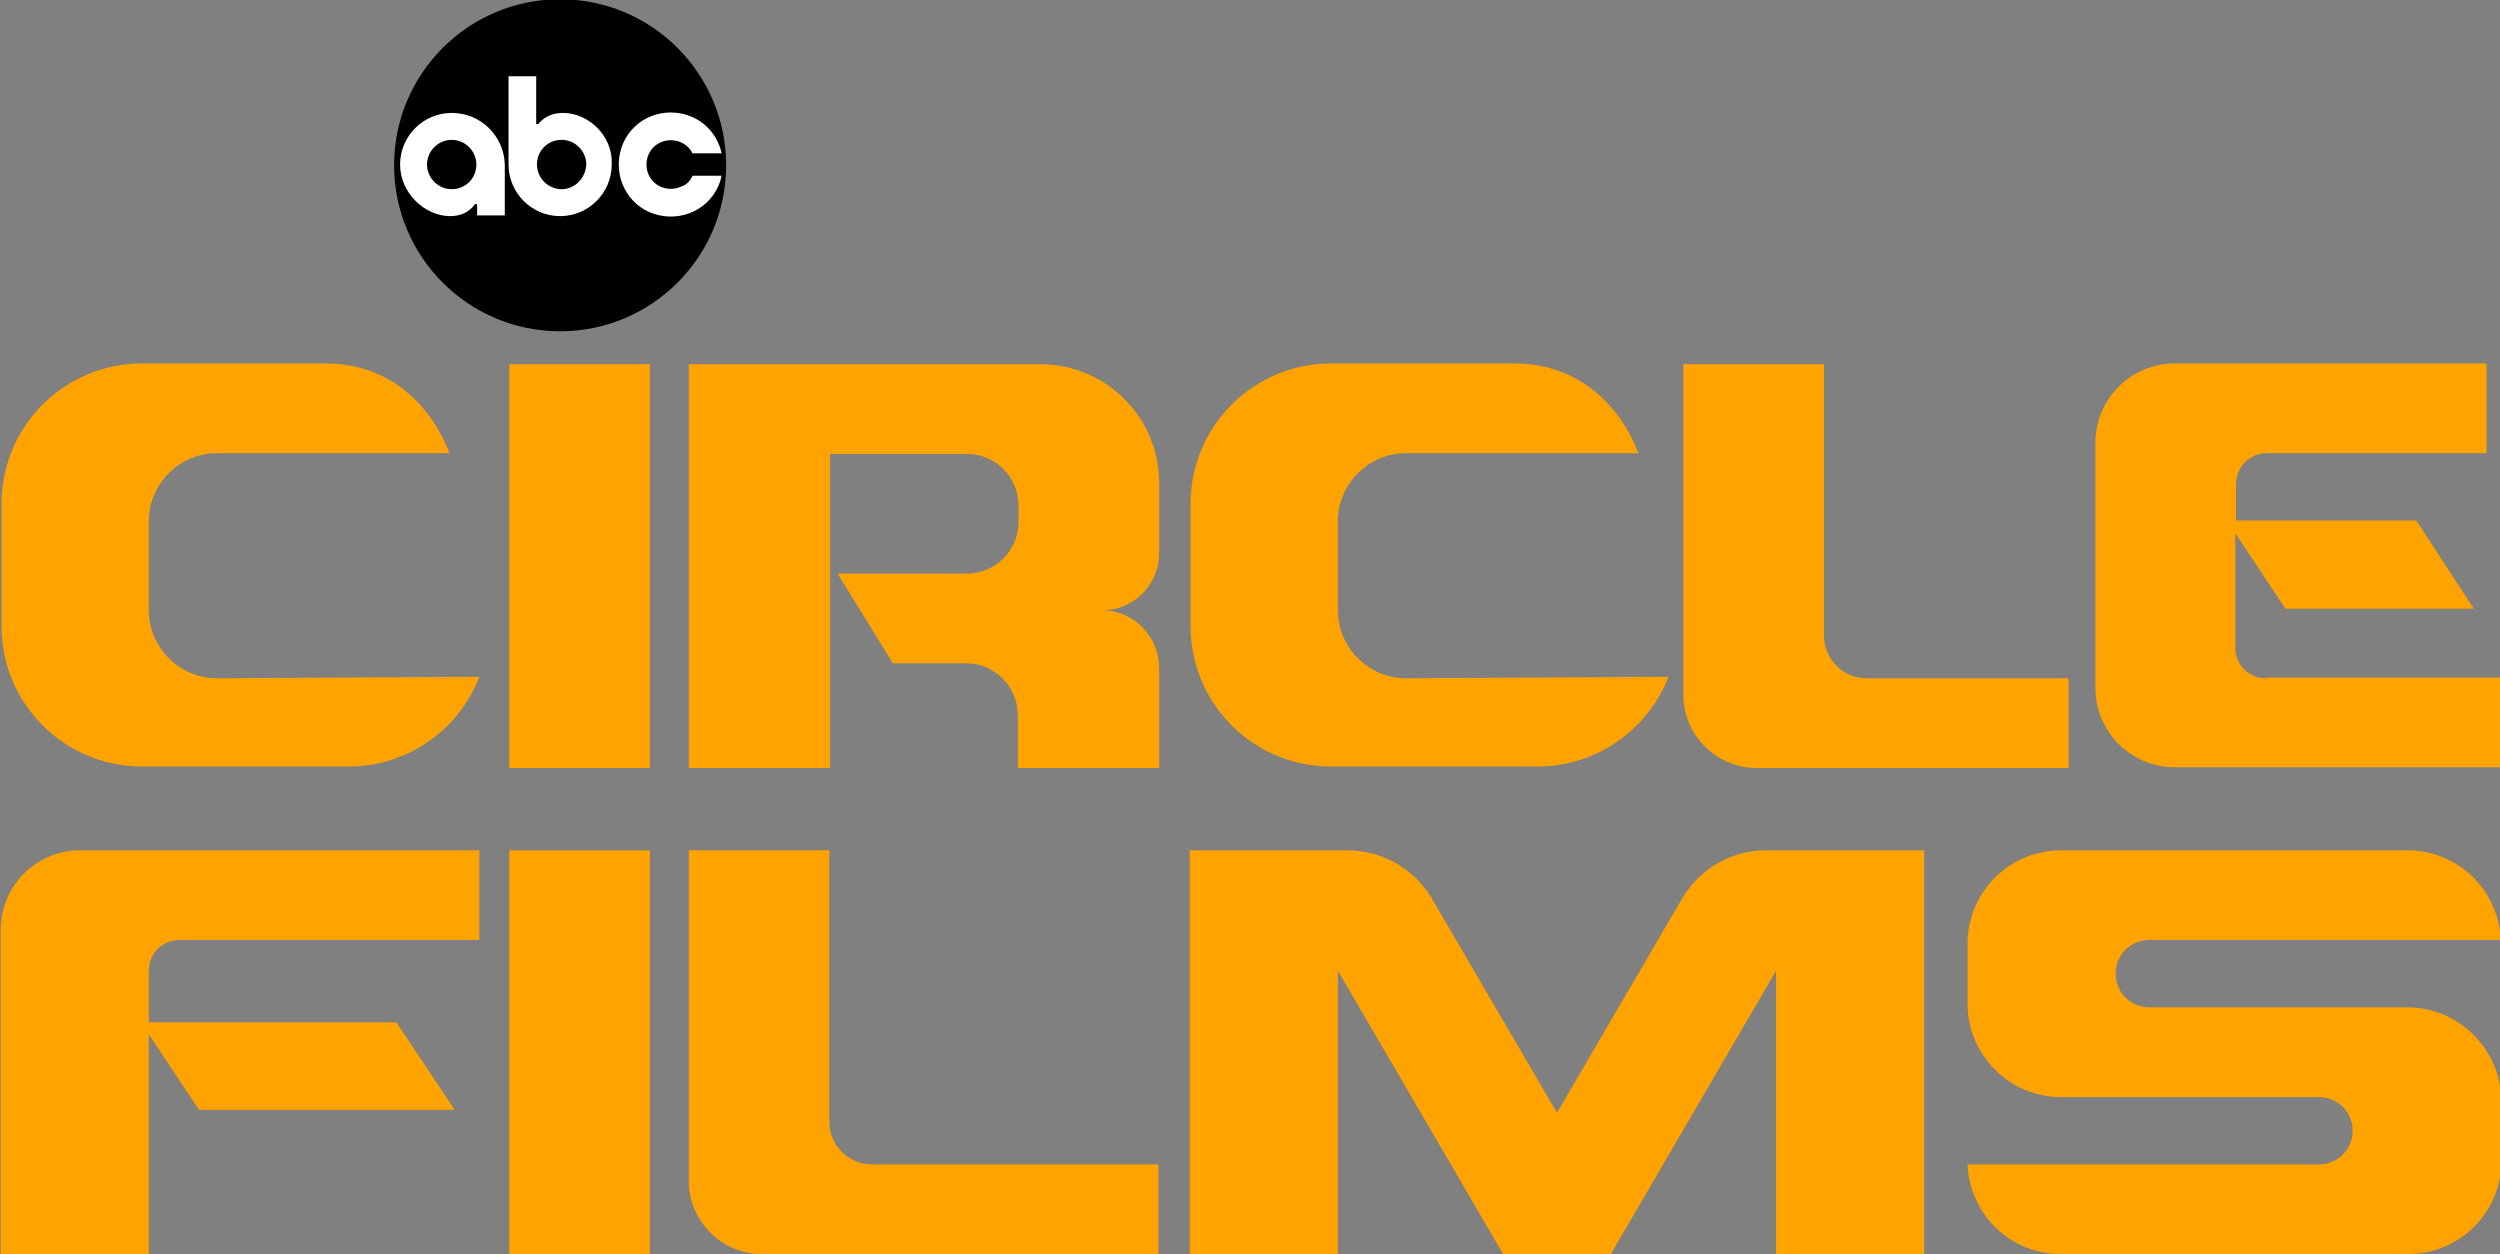
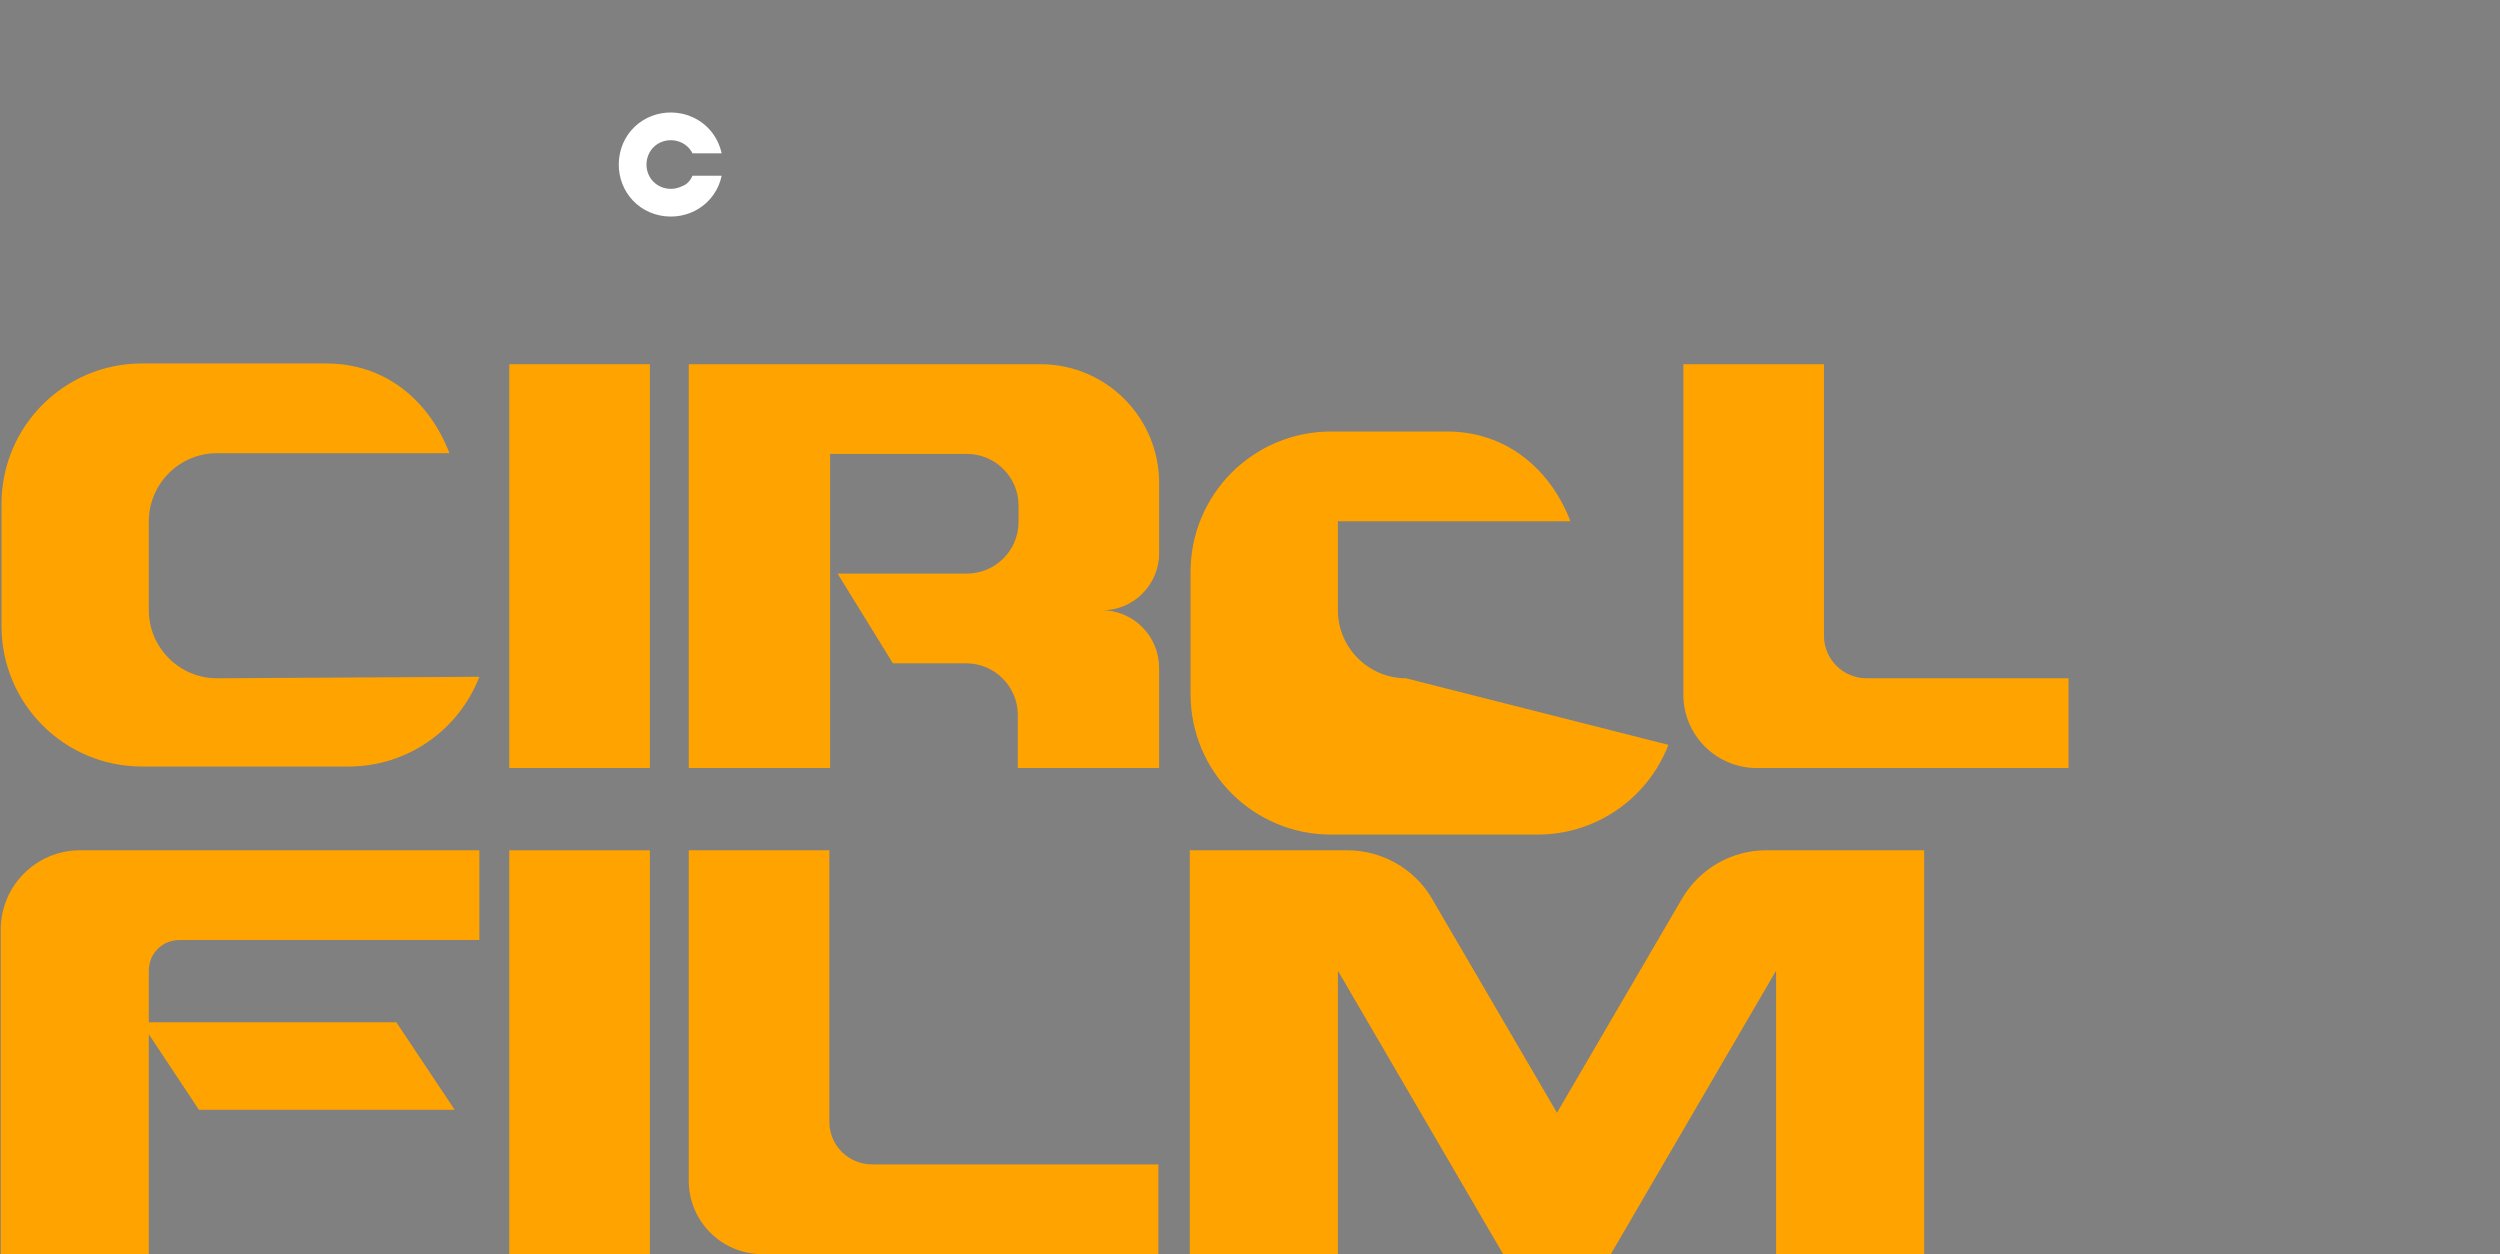
<svg xmlns="http://www.w3.org/2000/svg" version="1.1" id="Layer_1" x="0px" y="0px" viewBox="0 0 334.3 167.7" style="enable-background:new 0 0 334.3 167.7;" xml:space="preserve">
  <rect x="0" y="0" width="334.3" height="167.7" fill="#808080" stroke="none" />
  <style type="text/css">
	.st0{fill:#FFA300;}
	.st1{fill:#FFFFFF;}
</style>
  <g>
    <path class="st0" d="M29,90.7c-5,0-9.1-4.1-9.1-9.1V69.7c0-5,4.1-9.1,9.1-9.1h31.1c-2.7-7-8.5-12-16.5-12H19   c-10.4,0-18.8,8.4-18.8,18.8v16.3c0,10.4,8.4,18.8,18.8,18.8h27.6c8,0,14.8-5,17.5-12L29,90.7L29,90.7z" />
    <rect x="68.1" y="48.7" class="st0" width="18.8" height="54" />
    <path class="st0" d="M155,74v-9.4c0-8.8-7.1-15.9-15.9-15.9H111h-8H92.1v54H111v-42h18.3c3.8,0,6.9,3.1,6.9,6.9v2.2   c0,3.8-3.1,6.9-6.9,6.9H112l7.4,12h9.8c3.8,0,6.9,3.1,6.9,6.9v7.1H155V89.3c0-4.2-3.4-7.7-7.7-7.7C151.5,81.7,155,78.2,155,74z" />
-     <path class="st0" d="M188,90.7c-5,0-9.1-4.1-9.1-9.1V69.7c0-5,4.1-9.1,9.1-9.1h31.1c-2.7-7-8.6-12-16.5-12H178   c-10.4,0-18.8,8.4-18.8,18.8v16.3c0,10.4,8.4,18.8,18.8,18.8h27.6c8,0,14.8-5,17.5-12L188,90.7L188,90.7z" />
+     <path class="st0" d="M188,90.7c-5,0-9.1-4.1-9.1-9.1V69.7h31.1c-2.7-7-8.6-12-16.5-12H178   c-10.4,0-18.8,8.4-18.8,18.8v16.3c0,10.4,8.4,18.8,18.8,18.8h27.6c8,0,14.8-5,17.5-12L188,90.7L188,90.7z" />
    <path class="st0" d="M249.6,90.7c-3.1,0-5.7-2.5-5.7-5.7l0-36.3h-18.8v44.2c0,5.4,4.4,9.8,9.8,9.8h41.7v-12H249.6z" />
-     <path class="st0" d="M303,90.7c-2.3,0-4.1-1.8-4.1-4.1V71.3l6.7,10.1h25.2l-7.7-11.8h-24.1v-4.9c0-2.2,1.8-4.1,4.1-4.1h29.4v-12   h-41.7c-5.8,0-10.6,4.7-10.6,10.6v32.8c0,5.8,4.7,10.6,10.6,10.6h43.7v-12H303z" />
  </g>
  <g>
    <path class="st0" d="M19.9,138.3l6.7,10.1h34.2L53,136.7H19.9v-6.9c0-2.3,1.8-4.1,4.1-4.1h40.1l0-12H10.7   c-5.8,0-10.6,4.7-10.6,10.6v43.4h19.8V138.3z" />
    <rect x="68.1" y="113.7" class="st0" width="18.8" height="54" />
    <path class="st0" d="M116.6,155.7c-3.1,0-5.7-2.5-5.7-5.7l0-36.3H92.1v44.2c0,5.4,4.4,9.8,9.8,9.8h53v-12H116.6z" />
    <path class="st0" d="M224.9,120.2l-16.7,28.6l-16.7-28.6c-2.3-4-6.7-6.5-11.3-6.5h-21.1v54h19.8v-37.9l22.1,37.9h14.4l22.1-37.9   v37.9h19.8v-54h-21.1C231.6,113.7,227.3,116.1,224.9,120.2z" />
-     <path class="st0" d="M321.9,134.7h-34.5c-2.5,0-4.5-2-4.5-4.5s2-4.5,4.5-4.5h47c-0.3-6.7-5.7-12-12.5-12h-46.3   c-6.9,0-12.5,5.6-12.5,12.5v8c0,6.9,5.6,12.5,12.5,12.5h34.5c2.5,0,4.5,2,4.5,4.5s-2,4.5-4.5,4.5h-47c0.3,6.7,5.7,12,12.5,12h46.4   c6.9,0,12.5-5.6,12.5-12.5v-8C334.4,140.3,328.8,134.7,321.9,134.7z" />
  </g>
  <g>
-     <circle cx="74.9" cy="22.1" r="22.2" />
-     <path class="st1" d="M60.4,15.1c-3.8,0-6.9,3.1-6.9,6.9l0,0c0,3.8,3.3,6.9,6.7,6.9c2.4,0,3.3-1.6,3.3-1.6h0.3v1.5h3.7v-6.8   C67.4,18.2,64.3,15.1,60.4,15.1L60.4,15.1z M60.4,25.3c-1.8,0-3.3-1.5-3.3-3.3c0-1.8,1.5-3.3,3.3-3.3c1.8,0,3.3,1.5,3.3,3.3l0,0   C63.7,23.9,62.2,25.3,60.4,25.3z" />
-     <path class="st1" d="M75.3,15.1c-2.4,0-3.3,1.5-3.3,1.5h-0.3v-6.4h-3.7v11.8c0,3.8,3.1,6.9,6.9,6.9s6.9-3.1,6.9-6.9   C82,18.2,78.7,15.1,75.3,15.1z M75.1,25.3c-1.8,0-3.3-1.5-3.3-3.3s1.4-3.3,3.3-3.3c1.8,0,3.3,1.5,3.3,3.3l0,0   C78.3,23.9,76.8,25.3,75.1,25.3z" />
    <path class="st1" d="M92.6,23.5h3.9c-0.8,3.8-4.5,6.1-8.3,5.3c-3.8-0.8-6.1-4.5-5.3-8.3c0.8-3.8,4.5-6.1,8.3-5.3   c2.7,0.6,4.7,2.6,5.3,5.3h-3.9c-0.8-1.6-2.8-2.2-4.4-1.4c-1.6,0.8-2.2,2.8-1.4,4.4c0.8,1.6,2.8,2.2,4.4,1.4   C91.8,24.7,92.3,24.2,92.6,23.5z" />
  </g>
</svg>